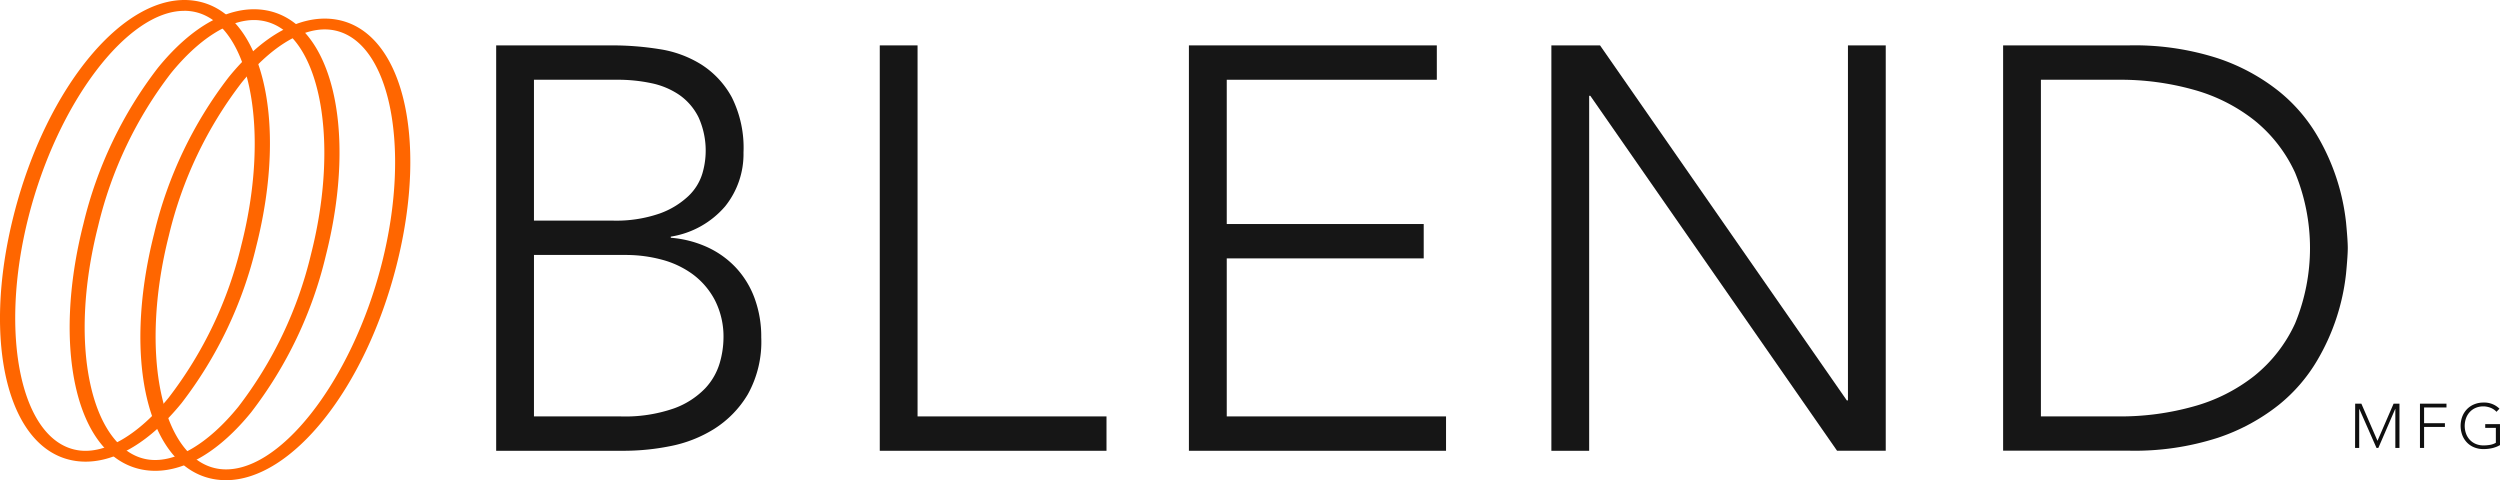
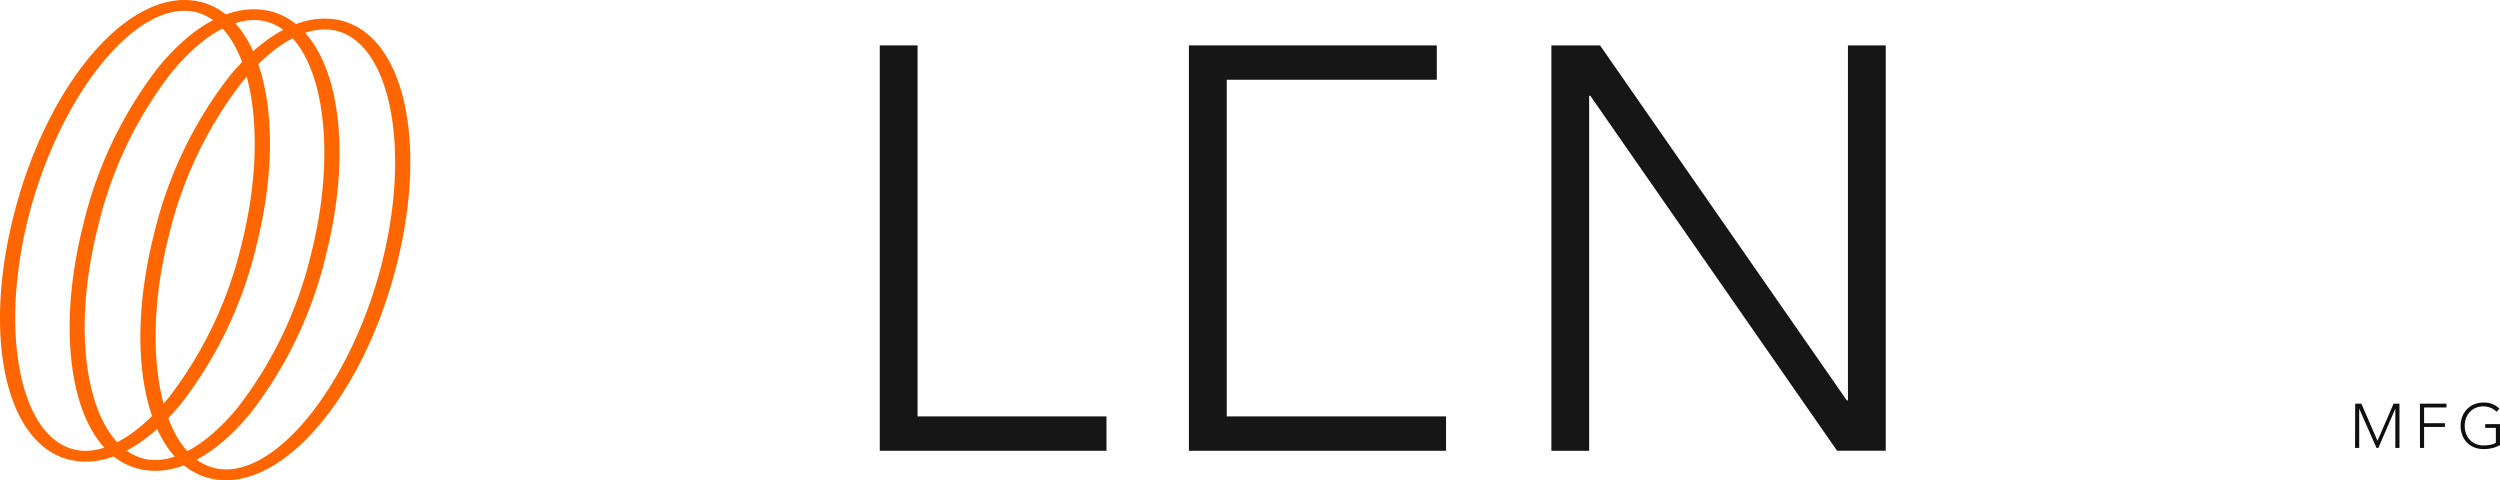
<svg xmlns="http://www.w3.org/2000/svg" width="232.797" height="44.715" viewBox="0 0 232.797 44.715">
  <g id="logo" transform="translate(-79.62 -63.512)">
    <g id="Group_1" data-name="Group 1" transform="translate(298.931 100.998)">
      <path id="Path_1" data-name="Path 1" d="M500.327,135.622h.577l1.5,3.459,1.5-3.459h.547v4.123h-.384v-3.633h-.012l-1.572,3.633h-.169l-1.6-3.633h-.012v3.633h-.384Z" transform="translate(-500.327 -135.517)" fill="#0f0f0f" />
      <path id="Path_2" data-name="Path 2" d="M511.9,135.622h2.469v.349h-2.085v1.467h1.939v.349h-1.939v1.957H511.9Z" transform="translate(-505.867 -135.517)" fill="#0f0f0f" />
      <path id="Path_3" data-name="Path 3" d="M522.829,139.381a2.672,2.672,0,0,1-.748.288,3.7,3.7,0,0,1-.789.084,2.271,2.271,0,0,1-.865-.16,1.94,1.94,0,0,1-.672-.448,2.057,2.057,0,0,1-.437-.687,2.48,2.48,0,0,1,0-1.739,2.065,2.065,0,0,1,.437-.684,1.976,1.976,0,0,1,.672-.451,2.232,2.232,0,0,1,.865-.163,2,2,0,0,1,1.485.571l-.279.291a1.224,1.224,0,0,0-.23-.206,1.589,1.589,0,0,0-.3-.163,1.934,1.934,0,0,0-.335-.1,1.6,1.6,0,0,0-.344-.038,1.815,1.815,0,0,0-.725.139,1.614,1.614,0,0,0-.55.385,1.694,1.694,0,0,0-.349.577,2.147,2.147,0,0,0,0,1.433,1.7,1.7,0,0,0,.349.577,1.62,1.62,0,0,0,.55.384,1.807,1.807,0,0,0,.725.14,3.562,3.562,0,0,0,.623-.053,1.616,1.616,0,0,0,.53-.192v-1.386h-.99v-.35h1.374Z" transform="translate(-509.342 -135.421)" fill="#0f0f0f" />
    </g>
    <g id="Group_2" data-name="Group 2" transform="translate(125.823 67.739)">
-       <path id="Path_4" data-name="Path 4" d="M168.252,71.621h10.876a27.625,27.625,0,0,1,4.318.347,10.284,10.284,0,0,1,3.919,1.44,8.335,8.335,0,0,1,2.825,3.039,10.486,10.486,0,0,1,1.093,5.145,7.778,7.778,0,0,1-1.706,5.011,8.376,8.376,0,0,1-5.065,2.826v.106a10.064,10.064,0,0,1,3.412.88,8.524,8.524,0,0,1,2.666,1.919,8.431,8.431,0,0,1,1.733,2.853,10.364,10.364,0,0,1,.613,3.625,10.061,10.061,0,0,1-1.253,5.305,9.6,9.6,0,0,1-3.145,3.226,12.063,12.063,0,0,1-4.105,1.6,21.839,21.839,0,0,1-4.132.426H168.252Zm3.519,16.315h7.3a12.336,12.336,0,0,0,4.425-.667,7.655,7.655,0,0,0,2.665-1.626,4.834,4.834,0,0,0,1.28-2.053,7.521,7.521,0,0,0-.347-5.278,5.526,5.526,0,0,0-1.786-2.079A7.207,7.207,0,0,0,182.7,75.14a14.994,14.994,0,0,0-3.145-.32h-7.784Zm0,18.234h8.05a13.82,13.82,0,0,0,4.986-.746,7.616,7.616,0,0,0,2.906-1.866,5.882,5.882,0,0,0,1.359-2.372,8.585,8.585,0,0,0,.347-2.266,7.466,7.466,0,0,0-.8-3.572,7.1,7.1,0,0,0-2.079-2.426,8.6,8.6,0,0,0-2.905-1.36,12.893,12.893,0,0,0-3.279-.426h-8.584Z" transform="translate(-168.252 -71.621)" fill="#161616" />
      <path id="Path_5" data-name="Path 5" d="M236.775,71.621h3.519V106.17h17.594v3.2H236.775Z" transform="translate(-201.055 -71.621)" fill="#161616" />
-       <path id="Path_6" data-name="Path 6" d="M292,71.621h23.085v3.2H295.523V88.255h18.341v3.2H295.523V106.17h20.42v3.2H292Z" transform="translate(-227.493 -71.621)" fill="#161616" />
+       <path id="Path_6" data-name="Path 6" d="M292,71.621h23.085v3.2H295.523V88.255h18.341H295.523V106.17h20.42v3.2H292Z" transform="translate(-227.493 -71.621)" fill="#161616" />
      <path id="Path_7" data-name="Path 7" d="M356.743,71.621h4.532l22.979,33.056h.106V71.621h3.519v37.747h-4.532L360.369,76.313h-.107v33.056h-3.519Z" transform="translate(-258.484 -71.621)" fill="#161616" />
-       <path id="Path_8" data-name="Path 8" d="M437.438,71.621h11.676a25.241,25.241,0,0,1,8.317,1.2,18.516,18.516,0,0,1,5.678,3.066,15.236,15.236,0,0,1,3.571,4.131,20.172,20.172,0,0,1,2.692,8.1q.16,1.68.16,2.373t-.16,2.372a20.165,20.165,0,0,1-2.692,8.1,15.24,15.24,0,0,1-3.571,4.132,18.526,18.526,0,0,1-5.678,3.065,25.227,25.227,0,0,1-8.317,1.2H437.438Zm3.519,34.549h7.251a25.192,25.192,0,0,0,6.984-.934,15.966,15.966,0,0,0,5.651-2.852,13.439,13.439,0,0,0,3.786-4.878,18.423,18.423,0,0,0,0-14.022,13.443,13.443,0,0,0-3.786-4.878,15.976,15.976,0,0,0-5.651-2.853,25.232,25.232,0,0,0-6.984-.933h-7.251Z" transform="translate(-297.113 -71.621)" fill="#161616" />
    </g>
    <g id="Group_6" data-name="Group 6" transform="translate(79.62 63.512)">
      <g id="Group_3" data-name="Group 3">
        <path id="Path_9" data-name="Path 9" d="M87.594,106.5a6.5,6.5,0,0,1-.856-.056c-6.326-.838-8.888-10.91-5.831-22.93S91.319,62.727,97.638,63.568h0c6.326.838,8.889,10.911,5.832,22.931a38.462,38.462,0,0,1-6.952,14.561C93.636,104.594,90.5,106.5,87.594,106.5Zm9.172-41.978c-5.273,0-11.778,8.514-14.488,19.174-2.818,11.082-.659,21.046,4.712,21.758,2.48.327,5.519-1.457,8.326-4.9A37.594,37.594,0,0,0,102.1,86.316c2.817-11.083.659-21.047-4.713-21.759A4.817,4.817,0,0,0,96.766,64.517Z" transform="translate(-79.62 -63.512)" fill="#f60" />
      </g>
      <g id="Group_4" data-name="Group 4" transform="translate(6.491 0.86)">
        <path id="Path_10" data-name="Path 10" d="M100.04,108.144a6.49,6.49,0,0,1-.855-.056c-3.14-.416-5.446-3.092-6.5-7.536-1.009-4.277-.774-9.744.663-15.394A38.447,38.447,0,0,1,100.3,70.6c3.167-3.886,6.647-5.793,9.779-5.38h0c6.325.838,8.888,10.91,5.832,22.93a38.46,38.46,0,0,1-6.953,14.56C106.081,106.243,102.946,108.144,100.04,108.144Zm9.2-41.976c-2.365,0-5.144,1.766-7.731,4.94A37.6,37.6,0,0,0,94.723,85.34c-1.407,5.537-1.642,10.879-.659,15.043.929,3.939,2.887,6.386,5.372,6.716s5.519-1.458,8.325-4.9a37.61,37.61,0,0,0,6.784-14.232c2.817-11.083.659-21.047-4.713-21.759h0A4.578,4.578,0,0,0,109.237,66.168Z" transform="translate(-92.073 -65.162)" fill="#f60" />
      </g>
      <g id="Group_5" data-name="Group 5" transform="translate(13.072 1.733)">
        <path id="Path_11" data-name="Path 11" d="M112.661,109.818a6.365,6.365,0,0,1-.846-.056c-6.327-.838-8.889-10.911-5.832-22.931a38.451,38.451,0,0,1,6.952-14.56c3.167-3.886,6.645-5.793,9.779-5.38h0c6.325.838,8.888,10.91,5.832,22.93C125.626,101.308,118.784,109.818,112.661,109.818Zm9.207-41.976c-2.365,0-5.145,1.766-7.731,4.94a37.6,37.6,0,0,0-6.783,14.232c-2.817,11.083-.659,21.047,4.713,21.759,5.376.7,12.29-8.052,15.109-19.133s.659-21.047-4.713-21.759h0A4.579,4.579,0,0,0,121.868,67.842Z" transform="translate(-104.696 -66.836)" fill="#f60" />
      </g>
    </g>
  </g>
</svg>